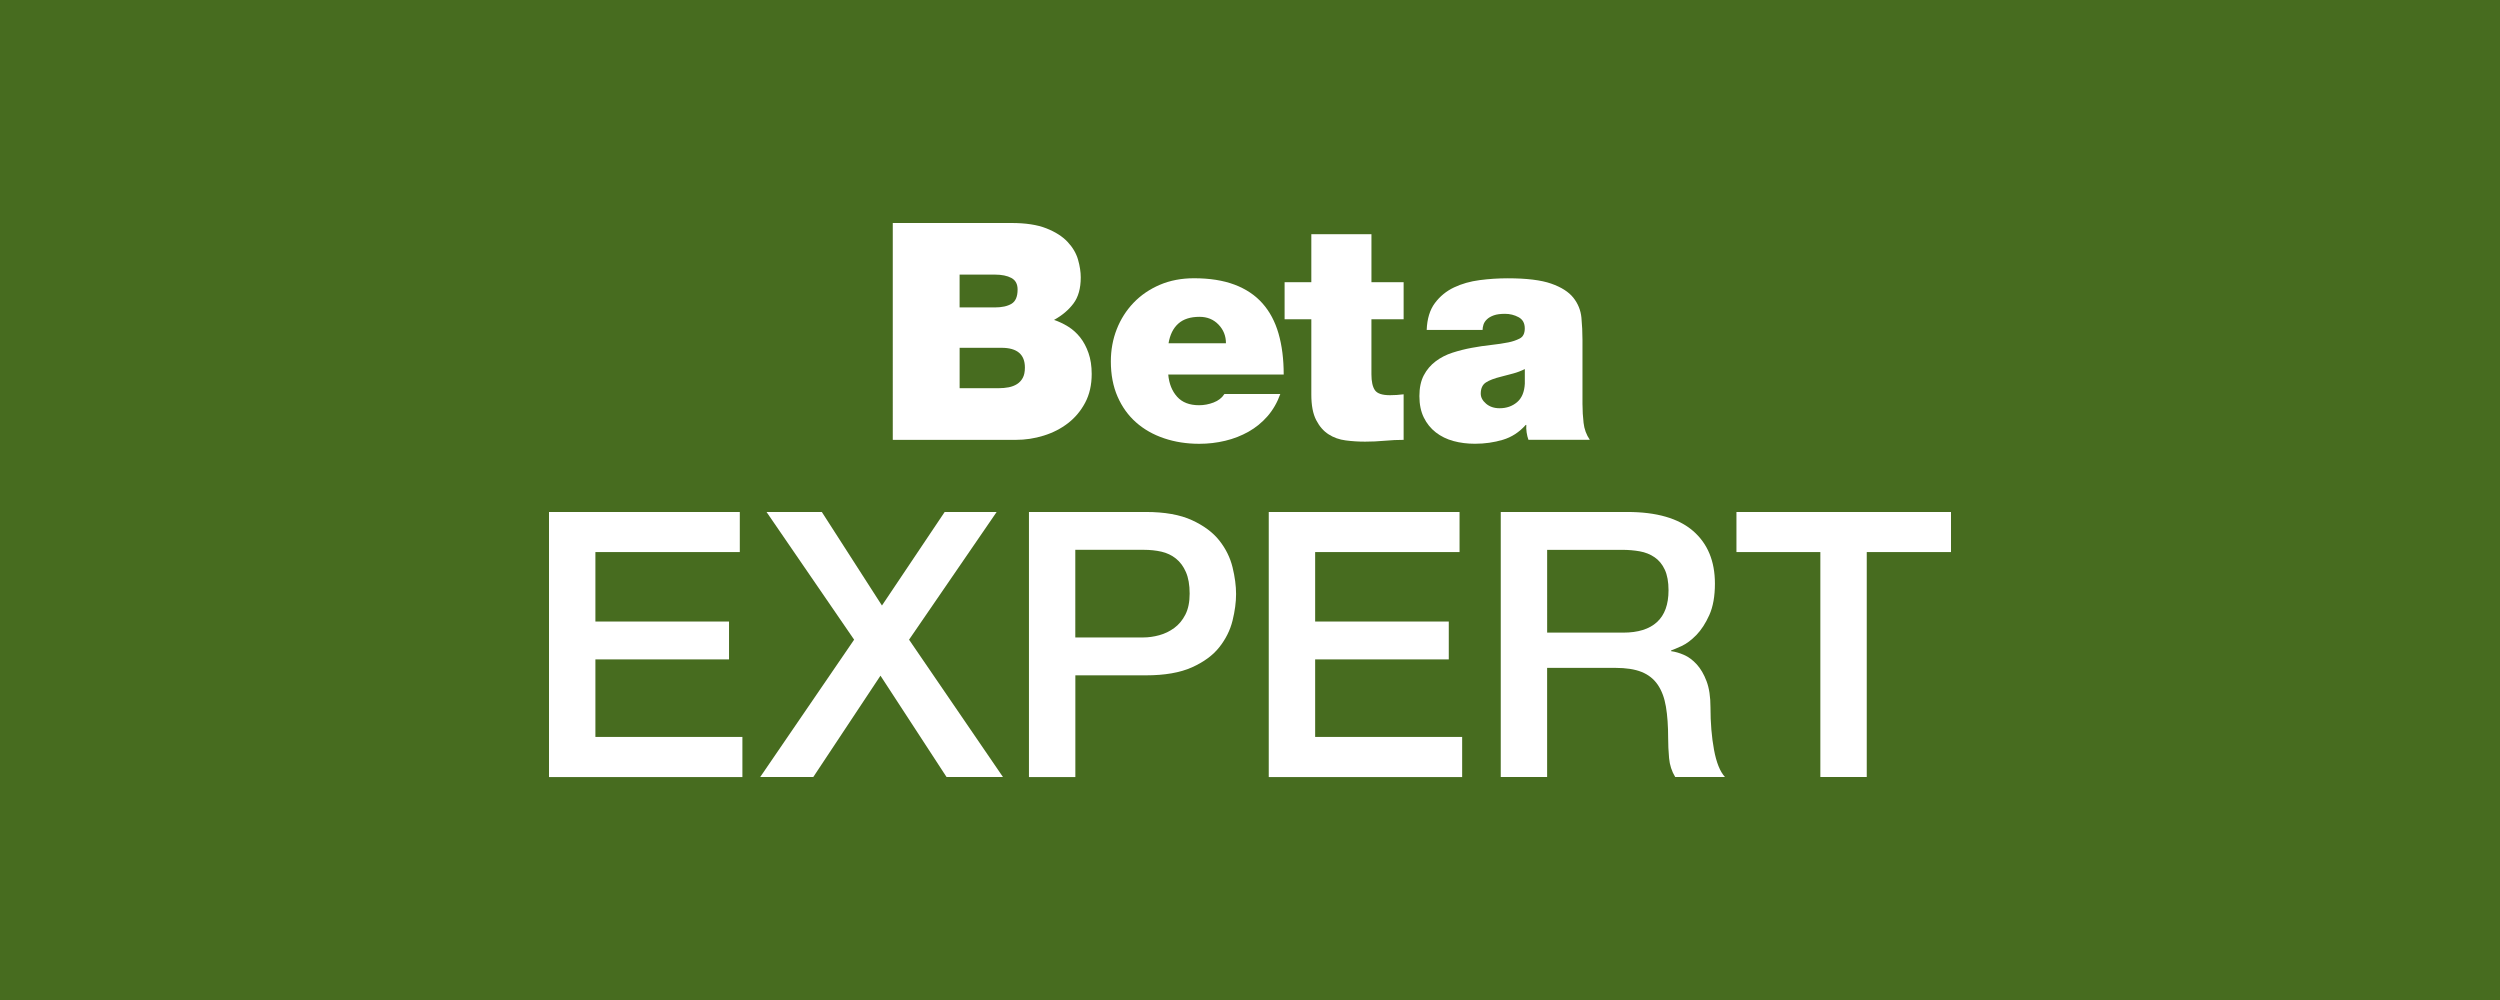
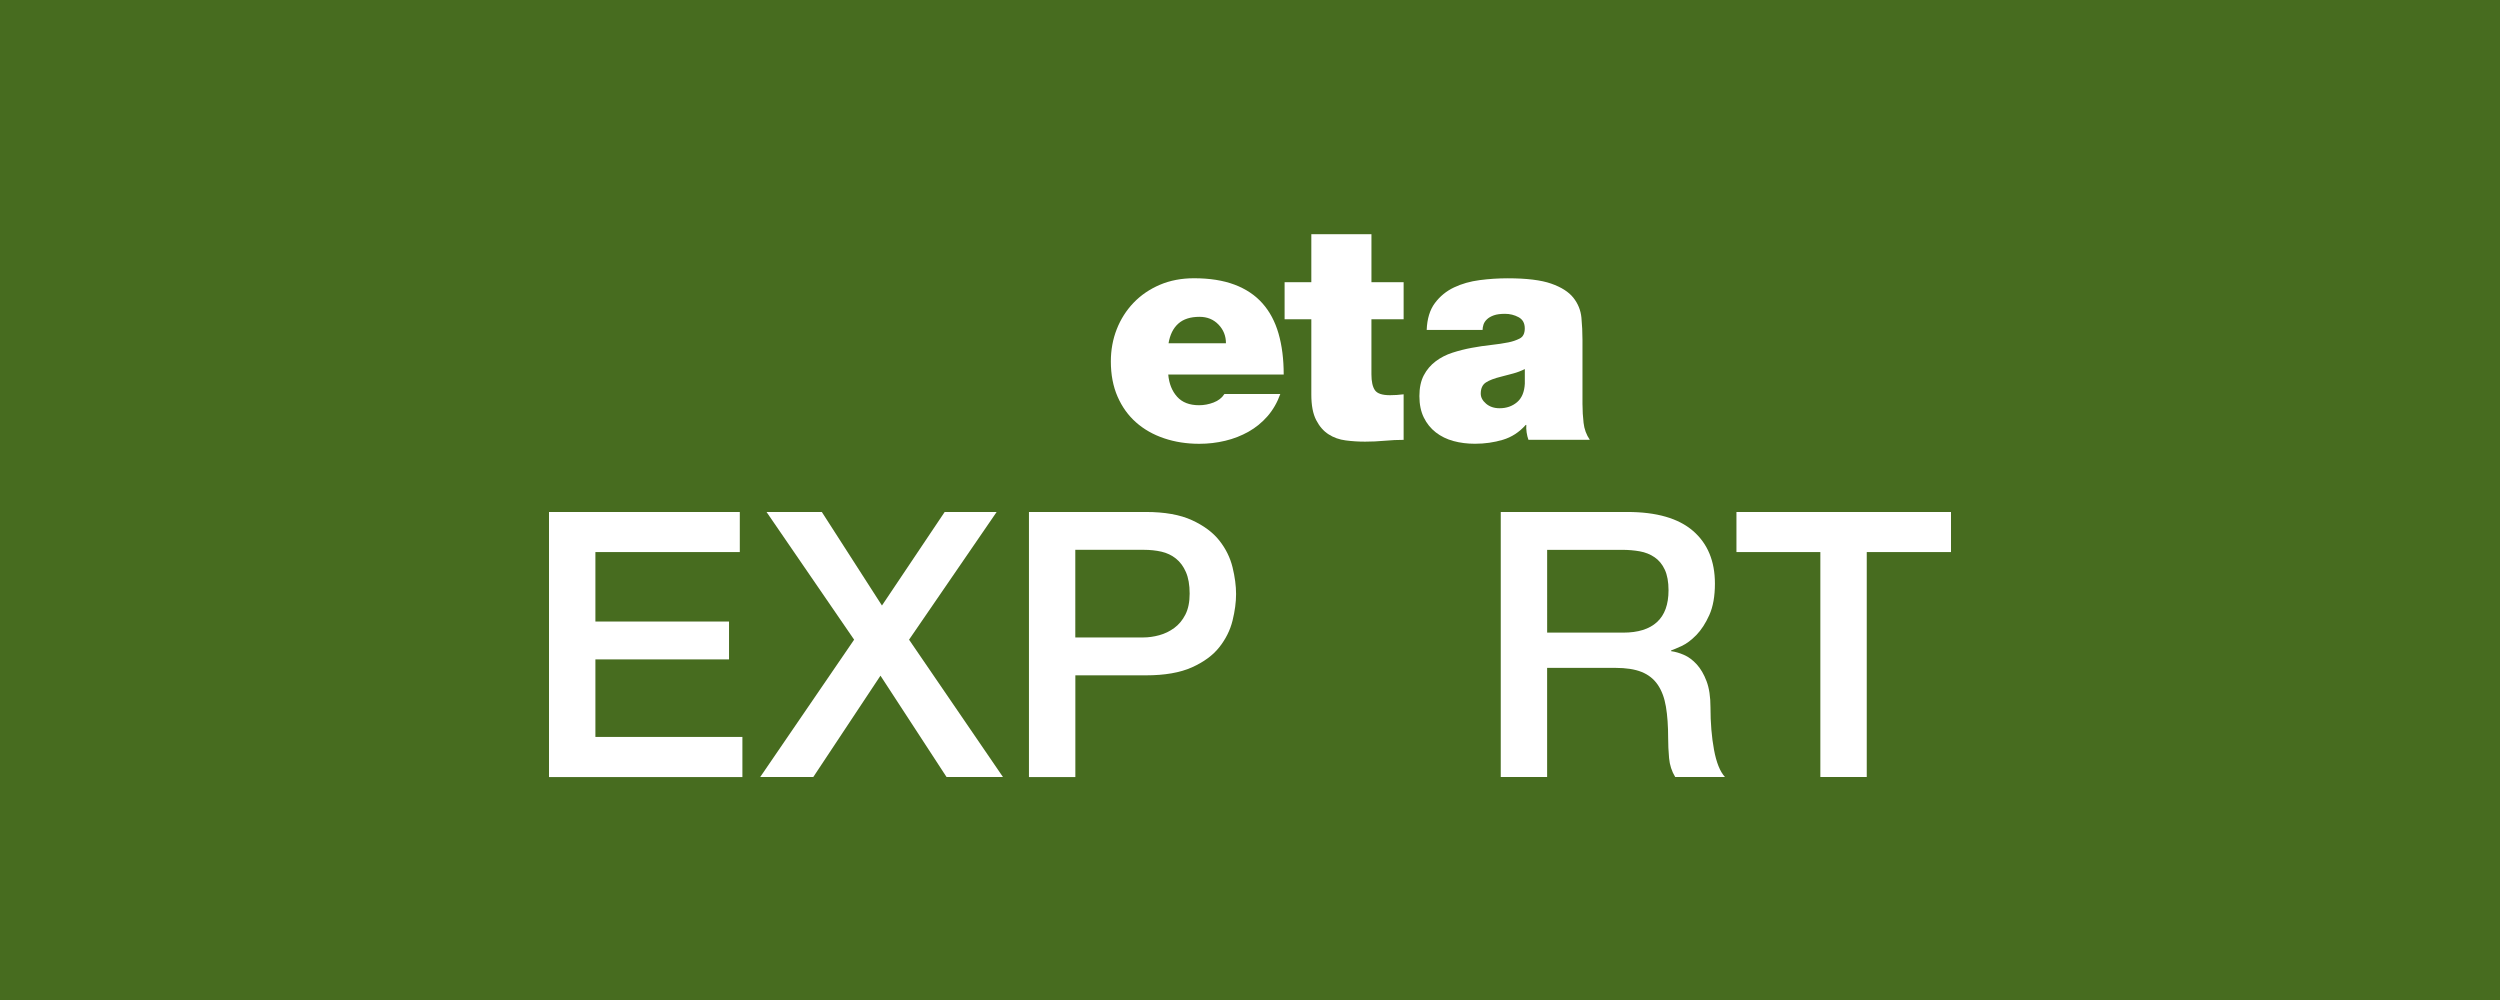
<svg xmlns="http://www.w3.org/2000/svg" version="1.1" id="Capa_1" x="0px" y="0px" viewBox="0 0 1000 400" style="enable-background:new 0 0 1000 400;" xml:space="preserve">
  <style type="text/css">
	.st0{fill:#FFFFFF;}
	.st1{clip-path:url(#SVGID_00000015349344099488011940000018136519166898697349_);}
	.st2{clip-path:url(#SVGID_00000123411280746407293230000015013391158845957567_);}
	.st3{fill:#D9291C;}
	.st4{fill:#1A1A18;}
	.st5{fill:#111313;}
	.st6{clip-path:url(#SVGID_00000111914058586253255350000003724788284976785292_);fill:#FFFFFF;}
	.st7{fill:#EE7D24;}
	.st8{clip-path:url(#SVGID_00000059998259511756273990000004689505156422316431_);fill:#FFFFFF;}
	.st9{clip-path:url(#SVGID_00000156557582757753548680000001811107504849835965_);fill:#FFFFFF;}
	.st10{fill:#749ED3;}
	.st11{clip-path:url(#SVGID_00000044172700978368095250000015018408417115760522_);fill:#FFFFFF;}
	.st12{fill:#64B12C;}
	.st13{clip-path:url(#SVGID_00000014628249265614389540000012186671332548928421_);fill:#FFFFFF;}
	.st14{fill:#0099A8;}
	.st15{fill:#00539F;}
	.st16{fill:#B2B2B2;}
	.st17{fill:none;}
	.st18{fill:#F2CD00;}
	.st19{fill:url(#SVGID_00000135669871689114292650000009341788412940318111_);}
	.st20{fill:#2B2945;}
	
		.st21{clip-path:url(#SVGID_00000075150574574972544010000012687121463872510098_);fill:url(#SVGID_00000078012026195299457170000005483980965534574764_);}
	.st22{fill:url(#SVGID_00000144298081850278857190000007102299369285440948_);}
	.st23{clip-path:url(#SVGID_00000002356851842913489110000016561426445655808408_);fill:#FFFFFF;}
	.st24{clip-path:url(#SVGID_00000085245316156387438640000006707098285684124334_);}
	.st25{clip-path:url(#SVGID_00000122002306602780115630000005634023502718833053_);fill:#FFFFFF;}
	
		.st26{clip-path:url(#SVGID_00000138530915245943902530000013616543023013375655_);fill:url(#SVGID_00000113313584126459855770000016314889177579535749_);}
	
		.st27{clip-path:url(#SVGID_00000023278574211031794660000016116376573514123399_);fill:url(#SVGID_00000120519132969477168650000006036937601216536486_);}
	.st28{fill:#47368C;}
	
		.st29{clip-path:url(#SVGID_00000132792805278555082950000014629410489580089228_);fill:url(#SVGID_00000117667129434204274950000007811495500678483381_);}
	
		.st30{clip-path:url(#SVGID_00000066491843281984847880000018378858125546504338_);fill:url(#SVGID_00000169541039874894284100000014089512658800028317_);}
	.st31{fill:#476C1F;}
	.st32{fill:#58A4DB;}
	.st33{fill:#ABCB58;}
	.st34{fill:#006760;}
	.st35{fill:#E53329;}
	.st36{fill:#E2000F;}
</style>
  <rect class="st31" width="1000" height="400" />
  <g>
    <g>
      <path class="st0" d="M219.6,204.79h76.32v16.04h-57.76v27.77h53.45v15.15h-53.45v31.03h58.8v16.04H219.6V204.79z" />
      <path class="st0" d="M306.61,204.79h22.12l24.05,37.42l25.09-37.42h20.79l-35.04,51.08l37.57,54.94h-22.57l-26.43-40.54    l-26.88,40.54h-21.23l37.57-54.94L306.61,204.79z" />
      <path class="st0" d="M411.58,204.79h46.77c7.52,0,13.66,1.09,18.41,3.27c4.75,2.18,8.41,4.9,10.99,8.17    c2.57,3.27,4.33,6.83,5.27,10.69c0.94,3.86,1.41,7.42,1.41,10.69s-0.47,6.81-1.41,10.62c-0.94,3.81-2.7,7.35-5.27,10.62    c-2.57,3.27-6.24,5.96-10.99,8.09c-4.75,2.13-10.89,3.19-18.41,3.19h-28.21v40.68h-18.56V204.79z M430.14,254.98h27.17    c2.08,0,4.21-0.3,6.38-0.89c2.18-0.59,4.18-1.56,6.01-2.9c1.83-1.34,3.32-3.12,4.45-5.35c1.14-2.23,1.71-5.02,1.71-8.39    c0-3.46-0.5-6.33-1.49-8.61c-0.99-2.28-2.33-4.08-4.01-5.42c-1.68-1.34-3.61-2.25-5.79-2.75c-2.18-0.49-4.5-0.74-6.98-0.74h-27.47    V254.98z" />
-       <path class="st0" d="M507.5,204.79h76.32v16.04h-57.76v27.77h53.45v15.15h-53.45v31.03h58.8v16.04H507.5V204.79z" />
      <path class="st0" d="M600.3,204.79h50.63c11.68,0,20.44,2.52,26.28,7.57c5.84,5.05,8.76,12.08,8.76,21.08    c0,5.05-0.74,9.23-2.23,12.55c-1.49,3.32-3.22,5.99-5.2,8.02c-1.98,2.03-3.93,3.49-5.86,4.38c-1.93,0.89-3.34,1.48-4.23,1.78v0.3    c1.58,0.2,3.29,0.69,5.12,1.48c1.83,0.79,3.54,2.06,5.12,3.79c1.58,1.73,2.9,3.99,3.94,6.76c1.04,2.77,1.56,6.24,1.56,10.39    c0,6.24,0.47,11.9,1.41,17c0.94,5.1,2.4,8.74,4.38,10.91h-19.9c-1.39-2.28-2.2-4.8-2.45-7.57c-0.25-2.77-0.37-5.44-0.37-8.02    c0-4.85-0.3-9.03-0.89-12.55c-0.59-3.51-1.68-6.43-3.27-8.76c-1.58-2.32-3.74-4.03-6.46-5.12c-2.72-1.09-6.21-1.63-10.47-1.63    h-27.32v43.65H600.3V204.79z M618.86,253.05h30.44c5.94,0,10.44-1.41,13.51-4.23c3.07-2.82,4.6-7.05,4.6-12.7    c0-3.36-0.5-6.11-1.49-8.24c-0.99-2.13-2.35-3.79-4.08-4.97c-1.73-1.19-3.71-1.98-5.94-2.38c-2.23-0.39-4.53-0.59-6.9-0.59h-30.14    V253.05z" />
      <path class="st0" d="M694.58,204.79h85.82v16.04H746.7v89.98h-18.56v-89.98h-33.56V204.79z" />
    </g>
    <g>
-       <path class="st0" d="M357.11,89.2h47.5c5.67,0,10.31,0.71,13.91,2.13c3.6,1.42,6.44,3.22,8.5,5.41c2.06,2.19,3.46,4.56,4.19,7.11    c0.73,2.55,1.09,4.92,1.09,7.11c0,4.37-0.97,7.86-2.92,10.45c-1.94,2.59-4.54,4.78-7.77,6.56c1.94,0.65,3.83,1.54,5.65,2.67    c1.82,1.14,3.42,2.57,4.8,4.31c1.38,1.74,2.49,3.83,3.34,6.26c0.85,2.43,1.28,5.22,1.28,8.38c0,4.37-0.87,8.2-2.61,11.48    c-1.74,3.28-4.03,6.01-6.86,8.2c-2.84,2.19-6.07,3.85-9.72,4.98c-3.64,1.14-7.37,1.7-11.18,1.7h-49.2V89.2z M383.84,122.97h14.09    c2.83,0,5.06-0.49,6.68-1.46c1.62-0.97,2.43-2.87,2.43-5.71c0-2.19-0.83-3.72-2.49-4.62c-1.66-0.89-3.87-1.34-6.62-1.34h-14.09    V122.97z M383.84,155.28h15.67c1.38,0,2.69-0.12,3.95-0.36c1.25-0.24,2.37-0.67,3.34-1.28c0.97-0.61,1.74-1.44,2.31-2.49    c0.57-1.05,0.85-2.43,0.85-4.13c0-5.26-3.12-7.9-9.35-7.9h-16.76V155.28z" />
      <path class="st0" d="M467.3,149.82c0.32,3.64,1.51,6.6,3.54,8.87c2.03,2.27,4.97,3.4,8.79,3.4c1.95,0,3.89-0.36,5.8-1.09    c1.91-0.73,3.36-1.86,4.34-3.4h22.35c-1.22,3.4-2.92,6.36-5.1,8.87c-2.19,2.51-4.72,4.58-7.59,6.2c-2.88,1.62-5.99,2.84-9.35,3.64    c-3.36,0.81-6.82,1.21-10.39,1.21c-5.02,0-9.7-0.73-14.03-2.19c-4.33-1.46-8.08-3.58-11.24-6.38c-3.16-2.79-5.63-6.24-7.41-10.33    c-1.78-4.09-2.67-8.77-2.67-14.03c0-4.62,0.79-8.93,2.37-12.94c1.58-4.01,3.83-7.53,6.74-10.57c2.92-3.04,6.42-5.42,10.51-7.17    c4.09-1.74,8.64-2.61,13.67-2.61c6.24,0,11.62,0.85,16.16,2.55c4.53,1.7,8.26,4.19,11.18,7.47c2.92,3.28,5.06,7.31,6.44,12.09    c1.38,4.78,2.07,10.25,2.07,16.4H467.3z M490.38,137.3c0-2.92-0.99-5.41-2.98-7.47c-1.99-2.07-4.52-3.1-7.59-3.1    c-3.64,0-6.48,0.91-8.5,2.73c-2.03,1.82-3.32,4.43-3.89,7.84H490.38z" />
      <path class="st0" d="M548.57,112.89h12.88v14.82h-12.88v21.99c0,2.92,0.47,5.04,1.4,6.38c0.93,1.34,2.93,2,6.01,2    c1.78,0,3.6-0.12,5.47-0.36v18.22c-2.43,0-4.96,0.12-7.59,0.36c-2.63,0.24-5.24,0.36-7.84,0.36c-2.59,0-5.16-0.16-7.71-0.49    c-2.55-0.32-4.84-1.13-6.86-2.43c-2.03-1.29-3.69-3.2-4.98-5.71c-1.3-2.51-1.94-5.91-1.94-10.2v-30.13h-10.69v-14.82h10.69V93.69    h24.05V112.89z" />
      <path class="st0" d="M633,161.84c0,2.35,0.14,4.78,0.43,7.29c0.28,2.51,1.11,4.78,2.49,6.8h-24.54c-0.32-0.89-0.57-1.88-0.73-2.98    c-0.16-1.09-0.2-2.08-0.12-2.98h-0.24c-2.59,2.92-5.65,4.9-9.17,5.95c-3.52,1.05-7.23,1.58-11.12,1.58    c-3.08,0-5.95-0.36-8.63-1.09c-2.67-0.73-5.02-1.88-7.05-3.46c-2.03-1.58-3.63-3.56-4.8-5.95c-1.17-2.39-1.76-5.24-1.76-8.56    c0-3.32,0.59-6.09,1.76-8.32c1.17-2.23,2.75-4.09,4.74-5.59c1.98-1.5,4.23-2.65,6.74-3.46c2.51-0.81,5.08-1.46,7.71-1.94    c2.63-0.49,5.22-0.87,7.78-1.15c2.55-0.28,4.84-0.63,6.86-1.03c1.62-0.32,3.12-0.83,4.49-1.52c1.38-0.69,2.07-2.04,2.07-4.07    c0-2.11-0.83-3.6-2.49-4.49c-1.66-0.89-3.46-1.34-5.41-1.34c-1.86,0-3.36,0.2-4.49,0.61c-1.14,0.41-2.05,0.93-2.73,1.58    c-0.69,0.65-1.15,1.36-1.4,2.13c-0.24,0.77-0.36,1.48-0.36,2.13h-22.35c0.16-4.45,1.26-8.04,3.28-10.75    c2.02-2.71,4.57-4.8,7.65-6.26c3.08-1.46,6.5-2.43,10.26-2.92c3.77-0.49,7.51-0.73,11.24-0.73c7.53,0,13.32,0.71,17.37,2.13    c4.05,1.42,7,3.3,8.87,5.65c1.86,2.35,2.93,5,3.22,7.96c0.28,2.96,0.42,5.93,0.42,8.93V161.84z M609.92,147.63    c-1.46,0.73-3,1.32-4.62,1.76c-1.62,0.45-3.24,0.87-4.86,1.28c-2.67,0.65-4.7,1.42-6.07,2.31c-1.38,0.89-2.07,2.39-2.07,4.49    c0,1.46,0.71,2.79,2.13,4.01c1.42,1.21,3.22,1.82,5.41,1.82c2.75,0,5.08-0.81,6.99-2.43c1.9-1.62,2.93-4.09,3.1-7.41V147.63z" />
    </g>
  </g>
</svg>